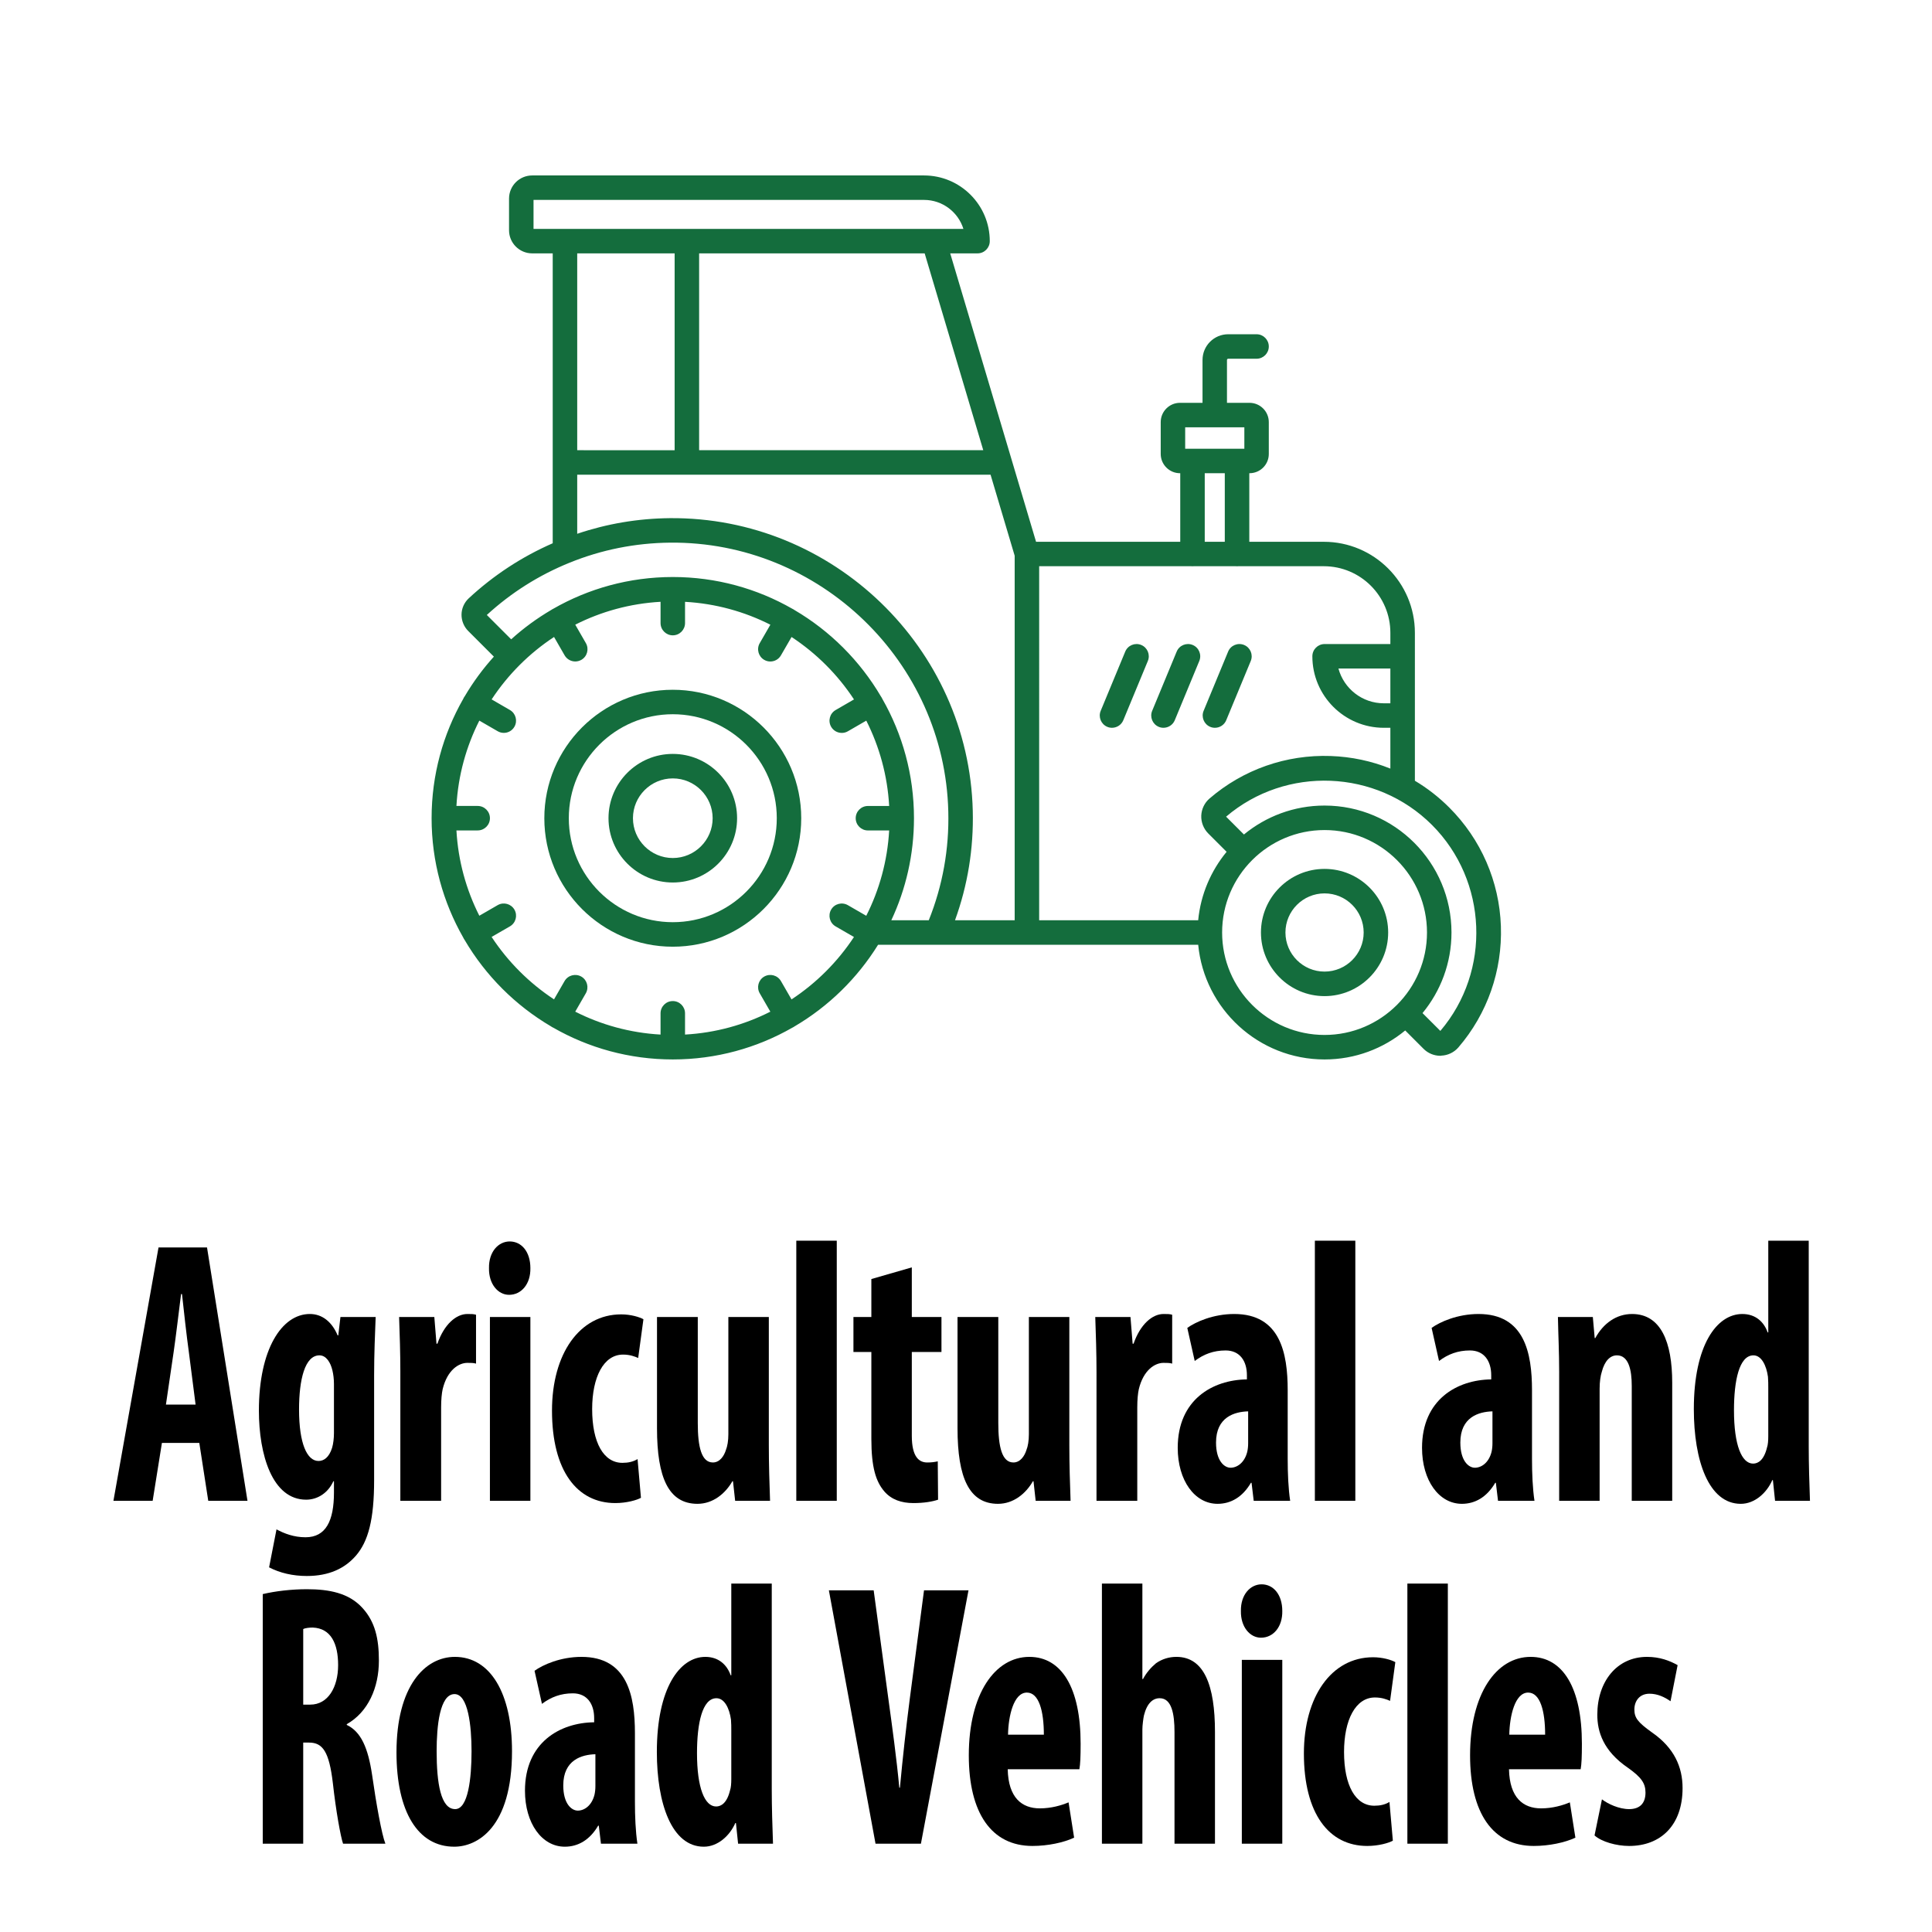
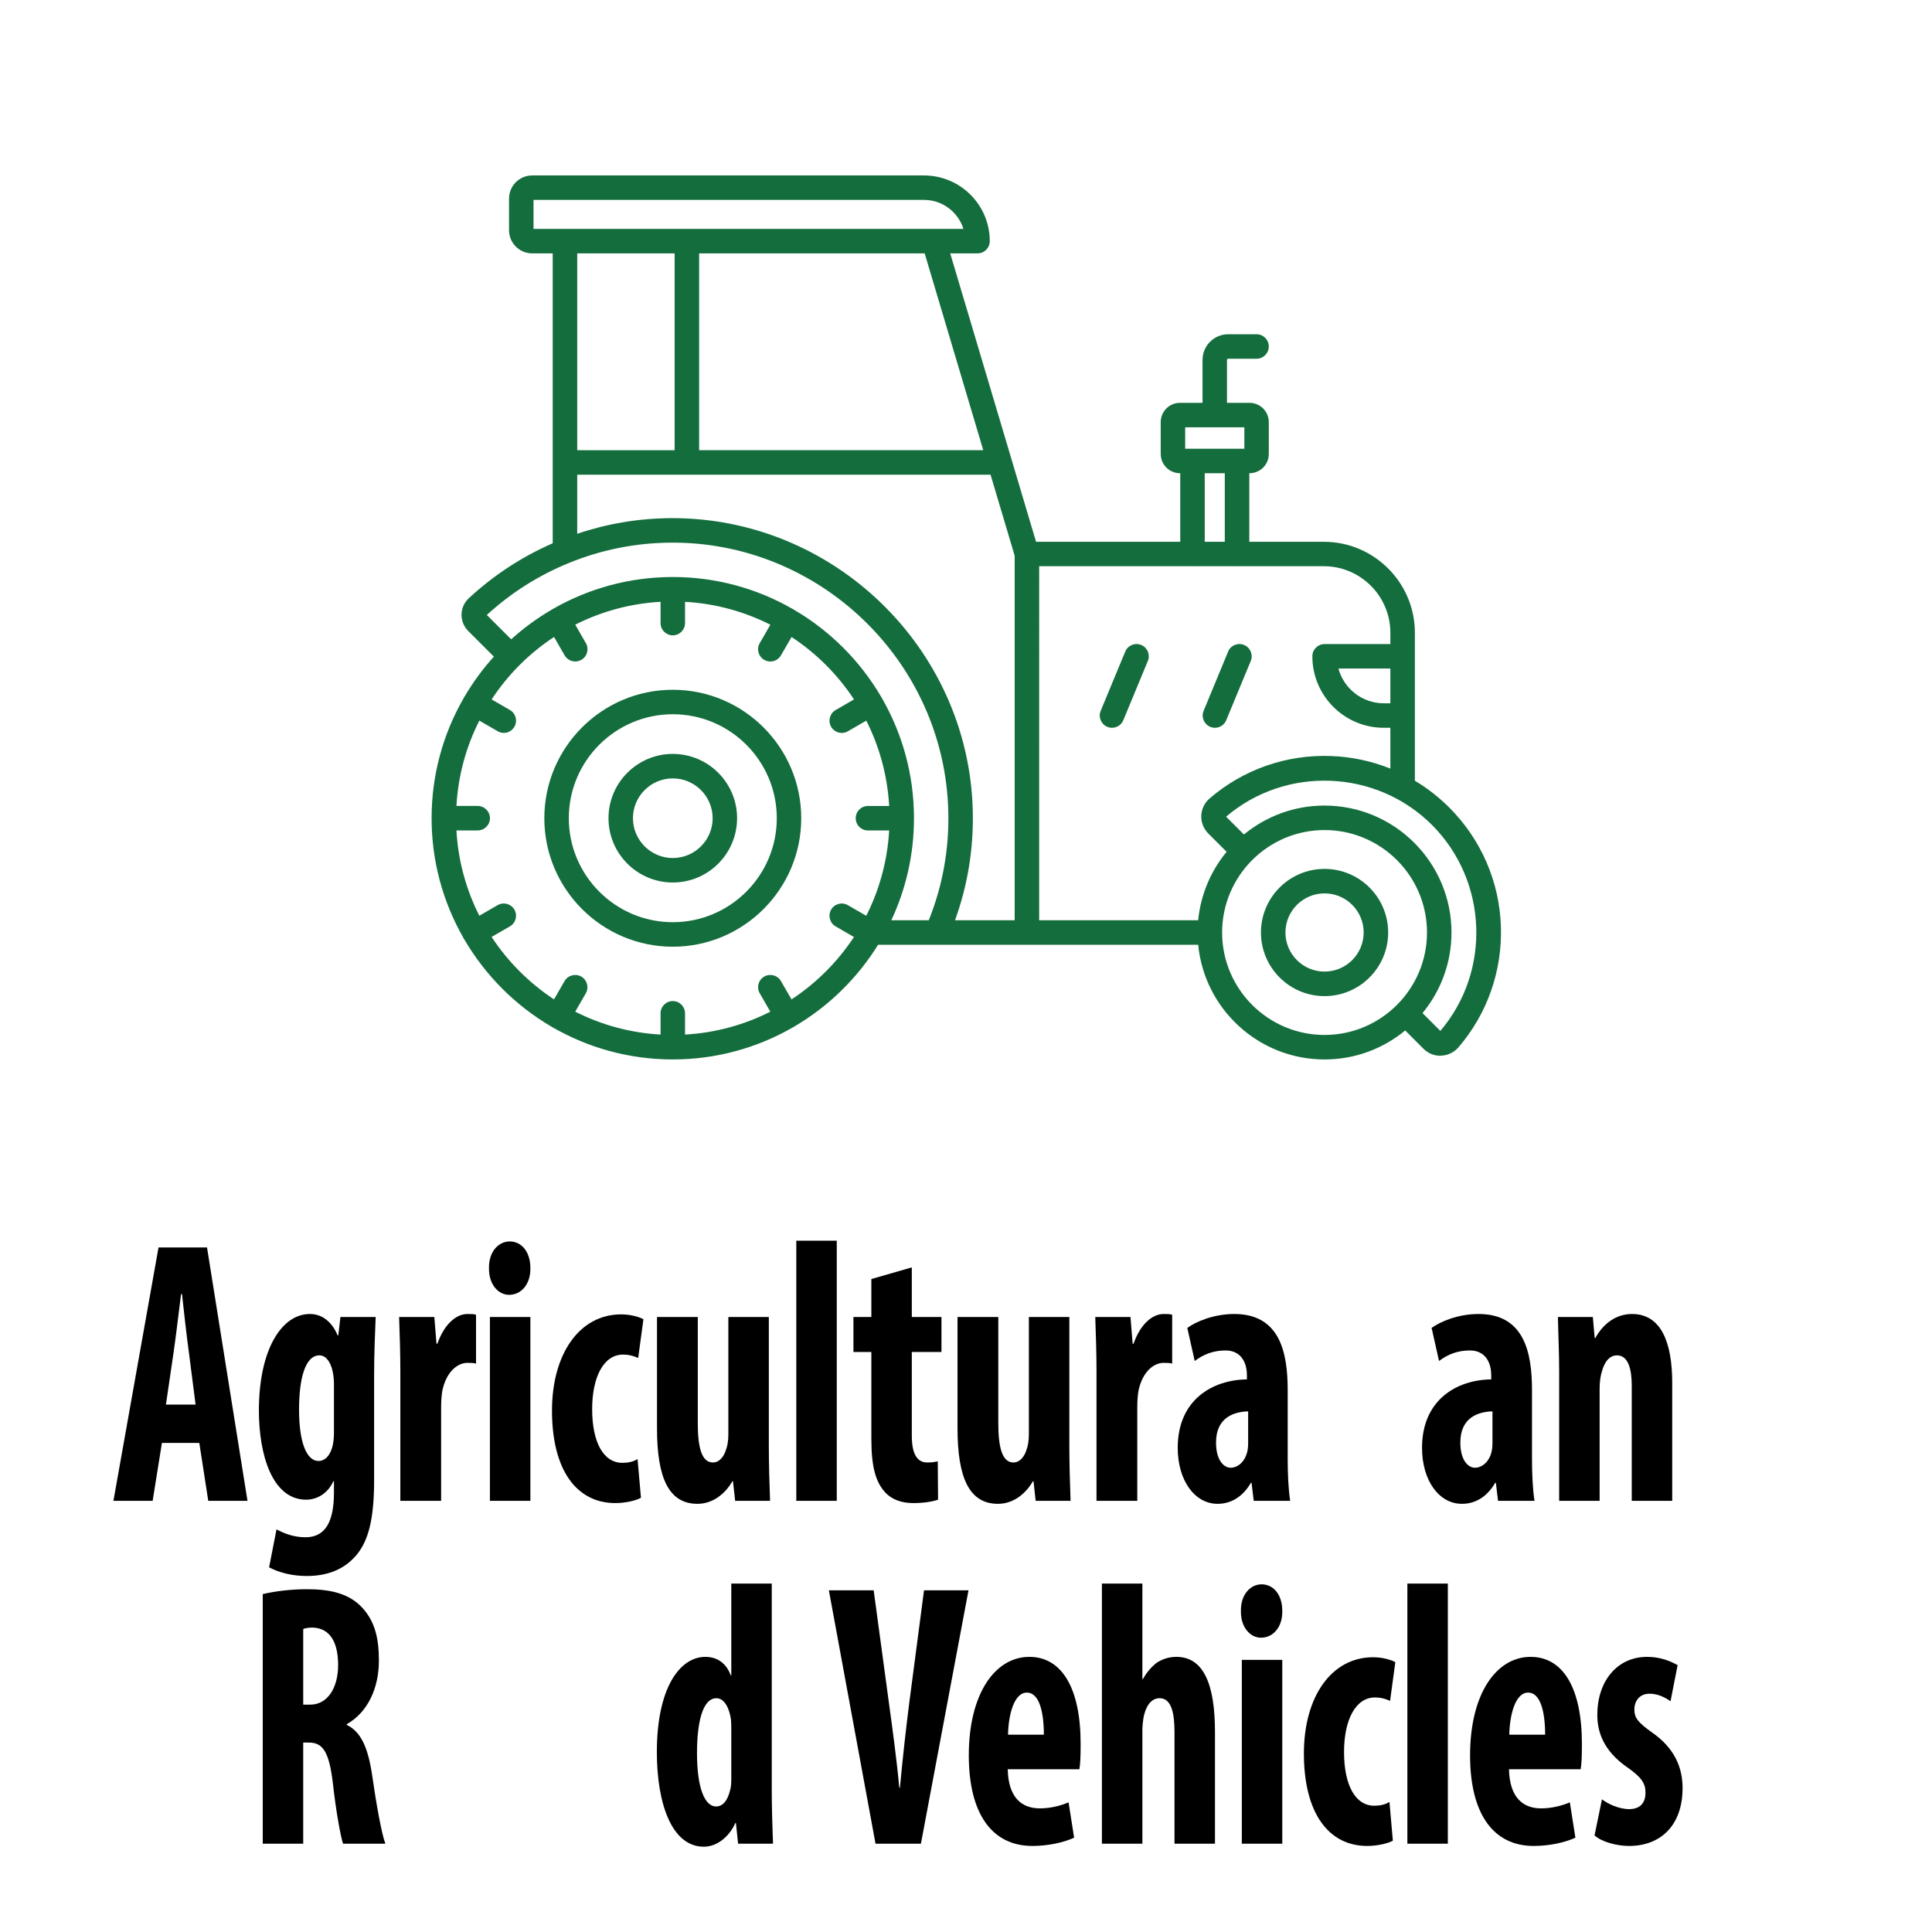
<svg xmlns="http://www.w3.org/2000/svg" version="1.1" id="Layer_10" x="0px" y="0px" width="293px" height="293px" viewBox="0 0 293 293" enable-background="new 0 0 293 293" xml:space="preserve">
  <g>
    <path fill-rule="evenodd" clip-rule="evenodd" fill="#146D3D" d="M102.029,104.608c-10.74,0-19.478,8.743-19.478,19.483   c0,10.74,8.741,19.483,19.482,19.483c10.744,0,19.481-8.743,19.479-19.483C121.513,113.351,112.771,104.608,102.029,104.608z    M102.034,139.856c-8.692,0-15.771-7.072-15.771-15.771c0-8.695,7.074-15.767,15.771-15.767c8.695,0,15.773,7.072,15.77,15.767   C117.804,132.784,110.726,139.856,102.034,139.856z" />
    <path fill-rule="evenodd" clip-rule="evenodd" fill="#146D3D" d="M102.034,114.335c-5.374,0-9.751,4.372-9.751,9.75   c0,5.375,4.371,9.752,9.751,9.752c5.375,0,9.75-4.37,9.75-9.752C111.784,118.711,107.409,114.335,102.034,114.335z    M102.034,130.123c-3.331,0-6.043-2.709-6.043-6.038c0-3.326,2.712-6.036,6.043-6.036c3.33,0,6.036,2.709,6.044,6.036   C108.078,127.414,105.364,130.123,102.034,130.123z" />
    <path fill-rule="evenodd" clip-rule="evenodd" fill="#146D3D" d="M227.62,140.458c-0.236-6.79-3.017-13.176-7.822-17.981   c-1.584-1.586-3.337-2.949-5.221-4.071V95.976c0-7.614-6.195-13.81-13.81-13.81h-11.303v-10.4h0.033   c1.618,0,2.929-1.311,2.924-2.921v-4.829c0-1.614-1.313-2.925-2.924-2.925h-3.419v-6.504c0-0.097,0.086-0.182,0.185-0.182h4.301   c1.027,0,1.857-0.83,1.857-1.857c0-1.025-0.83-1.857-1.857-1.857h-4.301c-2.147,0-3.893,1.746-3.893,3.896v6.504h-3.42   c-1.609,0-2.921,1.311-2.921,2.925v4.829c0,1.61,1.312,2.921,2.921,2.921h0.041v10.4h-21.867l-13.019-43.741h4.142   c1.024,0.005,1.854-0.829,1.858-1.852c0-5.497-4.474-9.965-9.966-9.965H80.707c-1.937,0-3.508,1.575-3.508,3.508v4.801   c0,1.937,1.578,3.508,3.508,3.508h3.116v43.964c-4.689,2.049-8.966,4.851-12.732,8.346c-0.682,0.631-1.083,1.523-1.098,2.451   c-0.013,0.938,0.356,1.848,1.015,2.505l3.891,3.891c-1.661,1.839-3.139,3.845-4.405,5.991c-0.053,0.067-0.101,0.14-0.144,0.214   c-0.042,0.076-0.079,0.148-0.109,0.225c-3.044,5.333-4.786,11.503-4.786,18.074c0,6.583,1.75,12.764,4.803,18.107   c0.028,0.06,0.058,0.122,0.093,0.185c0.034,0.061,0.072,0.116,0.113,0.172c3.174,5.404,7.692,9.929,13.095,13.104   c0.058,0.041,0.119,0.082,0.181,0.117c0.06,0.031,0.117,0.061,0.175,0.087c5.345,3.061,11.53,4.813,18.121,4.813   c6.588,0,12.777-1.753,18.122-4.815c0.058-0.026,0.113-0.054,0.166-0.085c0.061-0.035,0.116-0.072,0.173-0.111   c5.164-3.033,9.521-7.296,12.671-12.382h48.547c0.938,9.746,9.173,17.394,19.162,17.394c4.644,0,8.905-1.652,12.233-4.397   l2.78,2.782c0.676,0.682,1.601,1.059,2.557,1.059c0.047,0,0.09,0,0.121-0.022c0.997-0.034,1.952-0.49,2.604-1.246   C225.566,153.74,227.851,147.209,227.62,140.458z M210.857,106.66h-0.992c-3.285,0-6.062-2.238-6.882-5.272h7.874V106.66z    M210.857,95.966v1.707h-9.973c-1.027,0-1.857,0.832-1.857,1.857c0,5.984,4.86,10.844,10.842,10.844h0.988v6.188   c-2.849-1.146-5.9-1.799-9.041-1.909c-6.76-0.239-13.282,2.052-18.382,6.446c-0.761,0.65-1.212,1.597-1.255,2.596   c-0.035,1.007,0.347,1.987,1.053,2.697l2.791,2.791c-2.375,2.879-3.934,6.461-4.311,10.38h-24.116V85.871h23.065   c0.063,0.005,0.125,0.009,0.186,0.009c0.063,0,0.127-0.004,0.188-0.009h6.381c0.063,0.005,0.127,0.009,0.189,0.009   c0.063,0,0.127-0.004,0.187-0.009h12.972C206.333,85.871,210.857,90.398,210.857,95.966z M147.527,122.967   c-0.602-24.715-21.218-44.612-45.951-44.386c-4.823,0.048-9.535,0.845-14.038,2.37v-8.962h62.686l3.658,12.291v55.284h-9.05   C146.76,134.259,147.668,128.688,147.527,122.967z M179.739,64.805h8.974v3.252h-0.98c-0.043-0.002-0.086-0.005-0.127-0.005   c-0.042,0-0.083,0.003-0.126,0.005h-6.504c-0.04-0.002-0.083-0.005-0.128-0.005c-0.041,0-0.082,0.003-0.122,0.005h-0.986V64.805z    M182.707,71.766h3.04v10.4h-3.04V71.766z M149.118,68.276h-43.091V38.425h34.205L149.118,68.276z M80.913,30.318h59.225   c2.8,0,5.176,1.85,5.969,4.394H80.913V30.318z M102.313,38.425v29.852H87.538V38.425H102.313z M86.381,85.338   c4.834-1.965,9.956-2.99,15.234-3.042c22.716-0.223,41.649,18.063,42.199,40.761c0.145,5.712-0.856,11.258-2.96,16.506h-5.68   c2.205-4.704,3.437-9.951,3.437-15.478c0-6.583-1.75-12.766-4.807-18.109c-0.026-0.063-0.056-0.123-0.093-0.184   c-0.036-0.063-0.075-0.123-0.117-0.18c-3.178-5.404-7.699-9.926-13.107-13.098c-0.054-0.037-0.107-0.075-0.165-0.108   c-0.053-0.03-0.111-0.06-0.166-0.085c-5.345-3.061-11.534-4.813-18.122-4.813c-6.604,0-12.805,1.76-18.162,4.834   c-0.041,0.021-0.082,0.042-0.125,0.065c-0.042,0.026-0.085,0.056-0.126,0.082c-2.188,1.282-4.23,2.778-6.097,4.468l-3.694-3.692   C77.522,89.879,81.743,87.214,86.381,85.338z M120.04,151.567l-1.606-2.782c-0.515-0.884-1.646-1.191-2.539-0.68   c-0.886,0.517-1.188,1.651-0.674,2.537l1.606,2.785c-3.929,1.989-8.306,3.214-12.938,3.472v-3.222c0-1.029-0.83-1.859-1.855-1.859   c-1.028,0-1.858,0.83-1.858,1.859v3.222c-4.63-0.26-9.013-1.484-12.938-3.475l1.603-2.782c0.507-0.892,0.208-2.024-0.682-2.537   c-0.892-0.509-2.026-0.204-2.539,0.68l-1.599,2.775c-3.765-2.477-6.99-5.705-9.466-9.469l2.778-1.601   c0.886-0.512,1.195-1.649,0.684-2.539c-0.515-0.886-1.647-1.194-2.541-0.682l-2.782,1.608c-1.988-3.93-3.213-8.309-3.473-12.937   h3.223c1.028,0,1.858-0.828,1.858-1.857c0-1.025-0.83-1.855-1.858-1.855h-3.223c0.258-4.633,1.484-9.015,3.473-12.942l2.782,1.608   c0.294,0.174,0.616,0.252,0.931,0.252c0.643,0.004,1.265-0.331,1.61-0.934c0.507-0.89,0.202-2.022-0.684-2.535l-2.774-1.608   c2.474-3.763,5.699-6.99,9.466-9.468l1.604,2.788c0.342,0.592,0.973,0.928,1.61,0.928c0.317,0,0.635-0.083,0.928-0.247   c0.89-0.513,1.194-1.646,0.682-2.539l-1.609-2.795c3.928-1.987,8.307-3.209,12.937-3.469v3.226c0,1.027,0.83,1.859,1.858,1.859   c1.025,0,1.855-0.835,1.855-1.859V91.27c4.632,0.26,9.011,1.482,12.942,3.471l-1.611,2.792c-0.515,0.884-0.212,2.022,0.674,2.537   c0.295,0.171,0.613,0.25,0.931,0.25c0.643,0,1.265-0.332,1.608-0.928l1.611-2.788c3.765,2.478,6.994,5.705,9.468,9.468l-2.783,1.61   c-0.892,0.518-1.194,1.647-0.682,2.539c0.345,0.598,0.969,0.929,1.615,0.929c0.311,0.004,0.636-0.078,0.927-0.249l2.787-1.612   c1.989,3.932,3.211,8.311,3.47,12.942h-3.219c-1.026,0-1.856,0.83-1.856,1.855c0,1.029,0.83,1.857,1.856,1.857h3.219   c-0.265,4.634-1.485,9.011-3.474,12.941l-2.792-1.612c-0.89-0.509-2.024-0.211-2.537,0.682c-0.509,0.89-0.206,2.026,0.682,2.539   l2.783,1.608C127.033,145.862,123.804,149.09,120.04,151.567z M185.342,141.42c0-8.567,6.971-15.537,15.533-15.537   c8.567,0,15.537,6.97,15.537,15.537c0,8.565-6.97,15.537-15.537,15.537C192.313,156.957,185.342,149.985,185.342,141.42z    M218.438,156.344l-2.704-2.7c2.743-3.328,4.393-7.588,4.393-12.224c0-10.615-8.633-19.251-19.252-19.251   c-4.637,0-8.896,1.647-12.224,4.388l-2.706-2.704c9.08-7.739,22.772-7.195,31.229,1.261   C225.625,133.572,226.172,147.266,218.438,156.344z" />
    <path fill-rule="evenodd" clip-rule="evenodd" fill="#146D3D" d="M200.875,131.774c-5.32,0-9.644,4.327-9.644,9.646   c0,5.322,4.329,9.648,9.644,9.648c5.323,0,9.65-4.33,9.65-9.648C210.525,136.101,206.194,131.774,200.875,131.774z    M200.875,147.348c-3.271,0-5.93-2.657-5.93-5.928c0-3.272,2.663-5.932,5.93-5.932c3.276,0,5.934,2.659,5.934,5.932   C206.809,144.69,204.146,147.348,200.875,147.348z" />
    <path fill-rule="evenodd" clip-rule="evenodd" fill="#146D3D" d="M173.077,97.814c-0.948-0.392-2.033,0.056-2.427,1.002   l-3.722,8.985c-0.392,0.947,0.056,2.036,1.001,2.429c0.234,0.101,0.479,0.143,0.709,0.143c0.73,0,1.423-0.429,1.718-1.147   l3.722-8.987C174.471,99.292,174.022,98.206,173.077,97.814z" />
-     <path fill-rule="evenodd" clip-rule="evenodd" fill="#146D3D" d="M180.879,97.814c-0.948-0.392-2.035,0.056-2.427,1.002   l-3.718,8.985c-0.393,0.947,0.056,2.036,1.001,2.429c0.233,0.101,0.476,0.143,0.709,0.143c0.73,0,1.423-0.429,1.718-1.147   l3.719-8.987C182.272,99.292,181.824,98.206,180.879,97.814z" />
    <path fill-rule="evenodd" clip-rule="evenodd" fill="#146D3D" d="M186.254,98.817l-3.718,8.985   c-0.392,0.947,0.056,2.036,1.001,2.429c0.239,0.101,0.476,0.143,0.715,0.143c0.729,0,1.417-0.429,1.712-1.147l3.722-8.987   c0.389-0.947-0.059-2.034-1.006-2.425C187.732,97.422,186.643,97.87,186.254,98.817z" />
  </g>
  <g>
    <g>
      <path d="M24.556,218.829l-1.405,8.779h-5.949l6.839-38.423h7.355l6.136,38.423h-5.949l-1.358-8.779H24.556z M29.662,213.015    l-1.031-8.038c-0.328-2.337-0.75-6.156-1.03-8.722H27.46c-0.328,2.565-0.796,6.556-1.125,8.779l-1.171,7.98H29.662z" />
      <path d="M56.971,199.732c-0.094,2.508-0.234,5.473-0.234,8.836v15.904c0,5.986-0.89,9.292-2.764,11.459    c-1.687,1.938-4.076,3.078-7.449,3.078c-2.108,0-4.075-0.456-5.715-1.312l1.125-5.758c1.171,0.628,2.623,1.197,4.403,1.197    c3.092,0,4.31-2.508,4.31-6.783v-1.711h-0.094c-0.796,1.768-2.389,2.794-4.122,2.794c-5.153,0-7.167-6.841-7.167-13.511    c0-9.292,3.467-14.65,7.729-14.65c1.827,0,3.326,1.14,4.216,3.249h0.094l0.328-2.793H56.971z M50.646,209.879    c0-0.741-0.094-1.481-0.234-2.052c-0.281-1.197-0.937-2.28-1.967-2.28c-2.202,0-3.092,3.648-3.092,8.209    c0,5.188,1.218,7.81,2.951,7.81c0.796,0,1.593-0.513,2.061-1.995c0.188-0.627,0.281-1.482,0.281-2.224V209.879z" />
      <path d="M60.716,208.112c0-2.794-0.094-5.814-0.188-8.38h5.34l0.328,4.047h0.141c1.03-2.964,2.857-4.503,4.544-4.503    c0.609,0,0.937,0,1.312,0.113v7.411c-0.375-0.114-0.796-0.114-1.312-0.114c-1.312,0-3.045,1.084-3.748,3.991    c-0.141,0.627-0.234,1.596-0.234,2.793v14.138h-6.184V208.112z" />
      <path d="M80.436,192.321c0.047,2.395-1.358,4.047-3.232,4.047c-1.687,0-3.092-1.652-3.045-4.047    c-0.047-2.509,1.452-4.048,3.139-4.048C79.078,188.273,80.436,189.813,80.436,192.321z M74.299,227.608v-27.876h6.137v27.876    H74.299z" />
      <path d="M97.205,227.152c-0.609,0.342-2.155,0.798-3.888,0.798c-5.809,0-9.603-4.902-9.603-14.023    c0-8.608,4.169-14.594,10.493-14.594c1.452,0,2.764,0.399,3.373,0.741l-0.796,5.872c-0.516-0.229-1.265-0.514-2.295-0.514    c-2.951,0-4.685,3.421-4.685,8.266c0,5.074,1.733,8.152,4.591,8.152c0.89,0,1.64-0.171,2.295-0.57L97.205,227.152z" />
      <path d="M116.597,219.114c0,2.965,0.094,5.872,0.187,8.494h-5.293l-0.328-2.965h-0.094c-1.077,1.882-2.951,3.421-5.293,3.421    c-4.356,0-6.137-3.934-6.137-11.458v-16.874h6.184v16.075c0,3.648,0.562,5.986,2.295,5.986c1.031,0,1.687-0.97,1.967-1.882    c0.234-0.569,0.375-1.425,0.375-2.394v-17.786h6.137V219.114z" />
      <path d="M120.764,188.159h6.137v39.449h-6.137V188.159z" />
      <path d="M138.282,192.207v7.525h4.497v5.302h-4.497v12.712c0,3.249,1.125,4.048,2.343,4.048c0.608,0,1.077-0.058,1.593-0.171    l0.047,5.814c-0.844,0.285-2.108,0.513-3.748,0.513c-1.78,0-3.326-0.513-4.403-1.767c-1.265-1.482-1.968-3.592-1.968-7.981    v-13.168h-2.717v-5.302h2.717v-5.758L138.282,192.207z" />
      <path d="M162.171,219.114c0,2.965,0.094,5.872,0.188,8.494h-5.293l-0.328-2.965h-0.094c-1.077,1.882-2.951,3.421-5.293,3.421    c-4.357,0-6.137-3.934-6.137-11.458v-16.874h6.184v16.075c0,3.648,0.562,5.986,2.295,5.986c1.03,0,1.687-0.97,1.968-1.882    c0.234-0.569,0.374-1.425,0.374-2.394v-17.786h6.137V219.114z" />
      <path d="M166.292,208.112c0-2.794-0.094-5.814-0.188-8.38h5.34l0.328,4.047h0.141c1.03-2.964,2.857-4.503,4.544-4.503    c0.608,0,0.937,0,1.312,0.113v7.411c-0.375-0.114-0.797-0.114-1.312-0.114c-1.312,0-3.045,1.084-3.748,3.991    c-0.141,0.627-0.234,1.596-0.234,2.793v14.138h-6.183V208.112z" />
      <path d="M190.134,227.608l-0.328-2.736h-0.094c-1.265,2.166-3.045,3.192-5.06,3.192c-3.466,0-6.043-3.534-6.043-8.494    c0-7.297,5.294-10.318,10.493-10.375v-0.627c0-2.167-1.077-3.763-3.231-3.763c-1.827,0-3.326,0.57-4.685,1.596l-1.125-5.016    c1.266-0.912,3.936-2.109,7.121-2.109c6.979,0,8.104,5.929,8.104,11.572v10.375c0,2.224,0.094,4.504,0.375,6.385H190.134z     M189.29,214.041c-2.061,0.057-4.871,0.854-4.871,4.731c0,2.793,1.265,3.819,2.201,3.819c0.983,0,2.108-0.741,2.529-2.395    c0.094-0.398,0.141-0.854,0.141-1.311V214.041z" />
-       <path d="M199.408,188.159h6.136v39.449h-6.136V188.159z" />
      <path d="M227.185,227.608l-0.328-2.736h-0.094c-1.265,2.166-3.045,3.192-5.06,3.192c-3.466,0-6.043-3.534-6.043-8.494    c0-7.297,5.294-10.318,10.493-10.375v-0.627c0-2.167-1.077-3.763-3.231-3.763c-1.827,0-3.326,0.57-4.685,1.596l-1.125-5.016    c1.266-0.912,3.936-2.109,7.121-2.109c6.979,0,8.104,5.929,8.104,11.572v10.375c0,2.224,0.094,4.504,0.375,6.385H227.185z     M226.341,214.041c-2.061,0.057-4.871,0.854-4.871,4.731c0,2.793,1.265,3.819,2.201,3.819c0.983,0,2.108-0.741,2.529-2.395    c0.094-0.398,0.141-0.854,0.141-1.311V214.041z" />
      <path d="M236.458,208.112c0-3.078-0.141-5.758-0.188-8.38h5.293l0.281,3.192h0.094c1.218-2.224,3.186-3.648,5.574-3.648    c4.356,0,6.09,4.218,6.09,10.432v17.9h-6.137v-17.444c0-2.394-0.468-4.617-2.248-4.617c-1.031,0-1.874,0.854-2.296,2.508    c-0.188,0.57-0.328,1.482-0.328,2.565v16.988h-6.136V208.112z" />
-       <path d="M274.305,188.159v31.184c0,2.679,0.094,5.7,0.188,8.266h-5.293l-0.328-3.136h-0.094c-0.843,1.938-2.67,3.592-4.778,3.592    c-4.871,0-7.12-6.556-7.12-14.366c0-9.69,3.467-14.422,7.354-14.422c2.015,0,3.279,1.197,3.842,2.793h0.094v-13.91H274.305z     M268.169,210.449c0-0.513,0-1.083-0.047-1.653c-0.234-1.71-0.984-3.249-2.202-3.249c-2.155,0-2.951,3.819-2.951,8.323    c0,5.301,1.171,8.095,2.904,8.095c0.75,0,1.64-0.513,2.108-2.451c0.141-0.399,0.188-1.026,0.188-1.71V210.449z" />
      <path d="M39.847,241.756c1.921-0.456,4.357-0.741,6.699-0.741c3.373,0,6.371,0.57,8.432,2.851c1.921,2.109,2.483,4.675,2.483,7.98    c0,4.104-1.64,7.811-4.872,9.635v0.114c2.155,1.025,3.232,3.477,3.841,7.581c0.609,4.276,1.452,9.008,2.015,10.433h-6.418    c-0.375-1.083-1.077-4.96-1.546-9.178c-0.562-4.789-1.546-6.157-3.607-6.157h-0.89v15.335h-6.137V241.756z M45.984,258.516h1.078    c2.67,0,4.216-2.622,4.216-5.985c0-3.25-1.077-5.587-3.841-5.701c-0.515,0-1.124,0.058-1.452,0.229V258.516z" />
-       <path d="M77.649,265.585c0,11.629-5.293,14.479-8.76,14.479c-5.481,0-8.76-5.245-8.76-14.309c0-10.033,4.31-14.479,8.854-14.479    C74.37,251.276,77.649,256.806,77.649,265.585z M66.219,265.585c0,4.788,0.609,8.779,2.811,8.779c1.968,0,2.483-4.675,2.483-8.779    c0-3.819-0.515-8.665-2.577-8.665C66.687,256.92,66.219,261.766,66.219,265.585z" />
-       <path d="M91.138,279.608l-0.328-2.736h-0.094c-1.265,2.166-3.045,3.192-5.059,3.192c-3.467,0-6.043-3.534-6.043-8.494    c0-7.297,5.293-10.318,10.493-10.375v-0.627c0-2.167-1.078-3.763-3.232-3.763c-1.827,0-3.326,0.57-4.685,1.596l-1.124-5.016    c1.265-0.912,3.935-2.109,7.12-2.109c6.98,0,8.104,5.929,8.104,11.572v10.375c0,2.224,0.093,4.504,0.375,6.385H91.138z     M90.295,266.041c-2.062,0.057-4.872,0.854-4.872,4.731c0,2.793,1.265,3.819,2.202,3.819c0.984,0,2.108-0.741,2.53-2.395    c0.094-0.398,0.141-0.854,0.141-1.311V266.041z" />
      <path d="M117.042,240.159v31.184c0,2.679,0.094,5.7,0.188,8.266h-5.293l-0.328-3.136h-0.094c-0.843,1.938-2.67,3.592-4.778,3.592    c-4.872,0-7.121-6.556-7.121-14.366c0-9.69,3.467-14.422,7.354-14.422c2.015,0,3.279,1.197,3.841,2.793h0.094v-13.91H117.042z     M110.905,262.449c0-0.513,0-1.083-0.047-1.653c-0.234-1.71-0.983-3.249-2.202-3.249c-2.155,0-2.951,3.819-2.951,8.323    c0,5.301,1.171,8.095,2.904,8.095c0.75,0,1.64-0.513,2.108-2.451c0.141-0.399,0.188-1.026,0.188-1.71V262.449z" />
      <path d="M132.779,279.608l-7.074-38.423h6.793l2.248,16.589c0.563,4.104,1.219,8.836,1.64,13.34h0.094    c0.422-4.561,0.938-9.178,1.499-13.511l2.155-16.418h6.745l-7.214,38.423H132.779z" />
      <path d="M152.827,268.321c0.094,4.332,2.155,5.929,4.872,5.929c1.733,0,3.279-0.456,4.356-0.912l0.843,5.358    c-1.593,0.741-3.981,1.254-6.323,1.254c-6.23,0-9.65-5.017-9.65-13.738c0-9.35,3.981-14.936,9.182-14.936    c4.919,0,7.776,4.731,7.776,13.168c0,1.995-0.047,3.078-0.188,3.877H152.827z M158.308,263.076c0-3.591-0.749-6.385-2.576-6.385    c-2.014,0-2.811,3.592-2.857,6.385H158.308z" />
      <path d="M167.113,240.159h6.136v14.48h0.094c0.516-0.97,1.219-1.768,1.968-2.395c0.89-0.627,1.968-0.969,3.092-0.969    c4.216,0,5.855,4.332,5.855,11.401v16.931h-6.137v-16.931c0-2.736-0.421-5.131-2.248-5.131c-1.031,0-1.921,0.741-2.39,2.622    c-0.094,0.456-0.234,1.482-0.234,2.109v17.33h-6.136V240.159z" />
      <path d="M194.467,244.321c0.047,2.395-1.358,4.047-3.231,4.047c-1.687,0-3.092-1.652-3.045-4.047    c-0.047-2.509,1.452-4.048,3.139-4.048C193.108,240.273,194.467,241.813,194.467,244.321z M188.331,279.608v-27.876h6.136v27.876    H188.331z" />
      <path d="M211.236,279.152c-0.608,0.342-2.154,0.798-3.888,0.798c-5.809,0-9.604-4.902-9.604-14.023    c0-8.608,4.169-14.594,10.493-14.594c1.452,0,2.764,0.399,3.373,0.741l-0.797,5.872c-0.515-0.229-1.265-0.514-2.295-0.514    c-2.951,0-4.685,3.421-4.685,8.266c0,5.074,1.733,8.152,4.591,8.152c0.89,0,1.64-0.171,2.295-0.57L211.236,279.152z" />
      <path d="M213.438,240.159h6.136v39.449h-6.136V240.159z" />
      <path d="M228.848,268.321c0.094,4.332,2.155,5.929,4.872,5.929c1.733,0,3.279-0.456,4.356-0.912l0.843,5.358    c-1.592,0.741-3.981,1.254-6.323,1.254c-6.23,0-9.65-5.017-9.65-13.738c0-9.35,3.981-14.936,9.182-14.936    c4.919,0,7.776,4.731,7.776,13.168c0,1.995-0.047,3.078-0.188,3.877H228.848z M234.329,263.076c0-3.591-0.75-6.385-2.577-6.385    c-2.014,0-2.811,3.592-2.857,6.385H234.329z" />
      <path d="M242.946,272.882c0.89,0.684,2.576,1.482,4.122,1.482c1.593,0,2.482-0.855,2.482-2.509c0-1.425-0.655-2.337-2.67-3.763    c-3.747-2.565-4.638-5.473-4.638-8.038c0-5.017,2.951-8.778,7.542-8.778c1.921,0,3.42,0.569,4.638,1.254l-1.077,5.473    c-0.891-0.627-1.968-1.141-3.186-1.141c-1.546,0-2.296,1.141-2.296,2.395s0.516,1.938,2.671,3.478    c3.372,2.337,4.638,5.245,4.638,8.437c0,5.701-3.373,8.779-8.104,8.779c-1.921,0-4.169-0.627-5.247-1.596L242.946,272.882z" />
    </g>
  </g>
</svg>